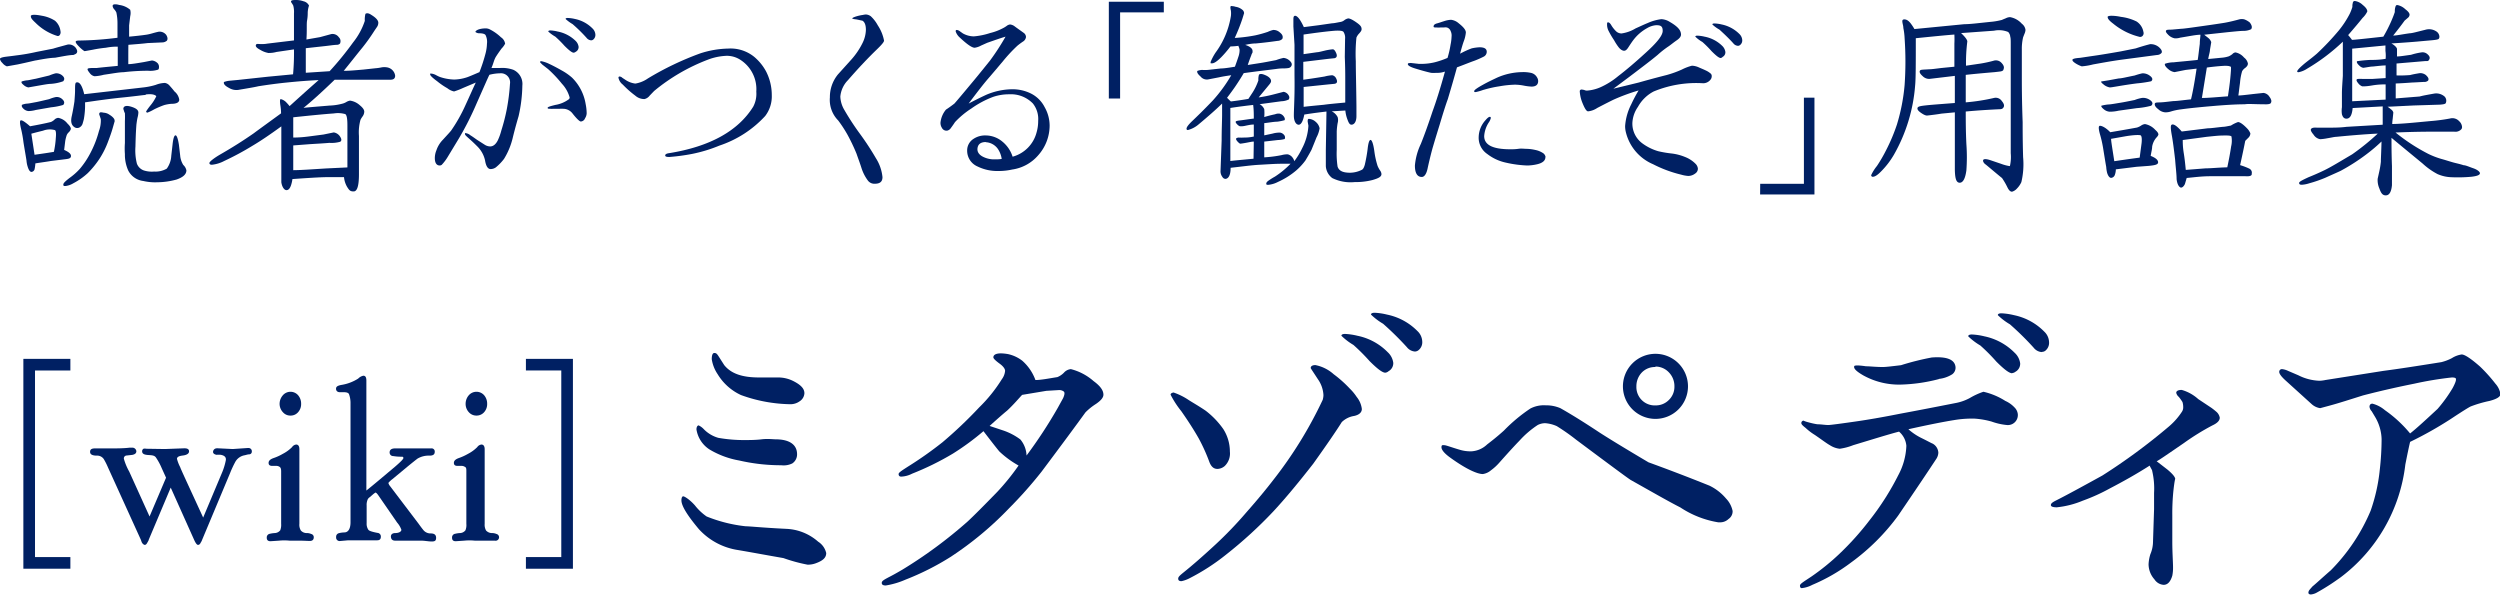
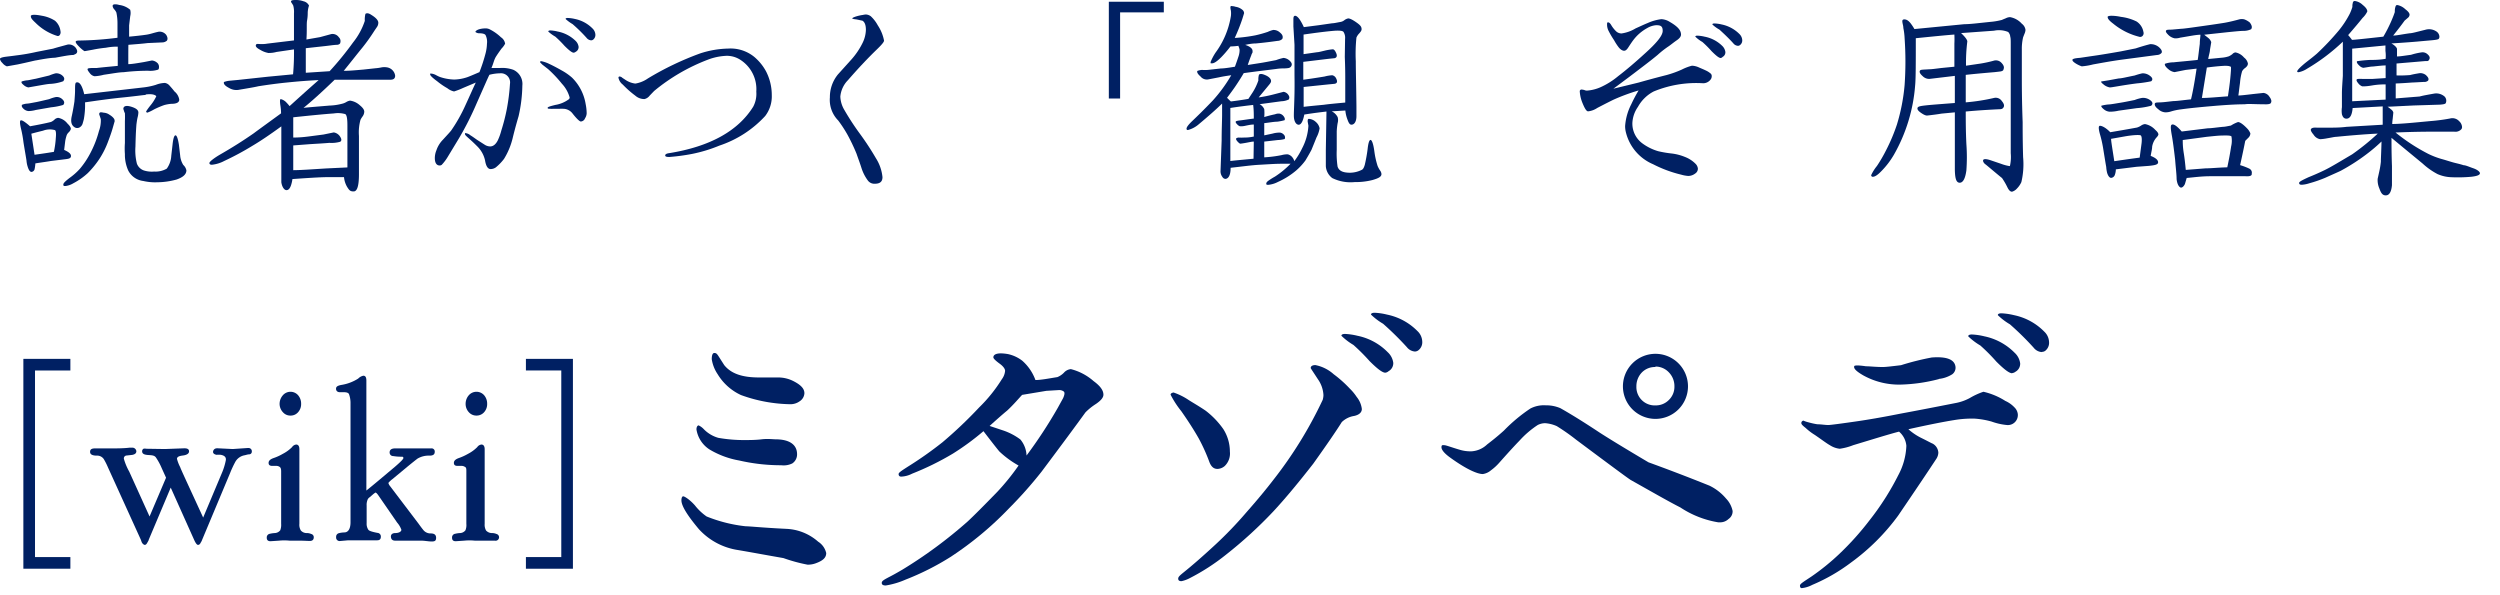
<svg xmlns="http://www.w3.org/2000/svg" viewBox="0 0 272.81 64.89">
  <defs>
    <style>.cls-1{fill:#002063;}</style>
  </defs>
  <g id="レイヤー_2" data-name="レイヤー 2">
    <g id="レイヤー_1-2" data-name="レイヤー 1">
      <path class="cls-1" d="M3.93,6.59c-.09,0-.76.18-2,.44L.75,7.24a1.15,1.15,0,0,1-.49-.37A.91.91,0,0,1,0,6.47.1.1,0,0,1,0,6.4c.05-.09.26-.16.65-.21s.61-.07,1.1-.14A21,21,0,0,0,4,5.66l1.79-.35c.44-.14,1-.28,1.6-.45a.94.94,0,0,1,.89.38c.14.21.18.37.11.51S8.17,5.93,8,6c-.44,0-1.1.14-2,.3C5.51,6.31,4.84,6.42,3.93,6.59ZM6.84,17.41l-1.3.16c-.37.07-.93.14-1.68.26a4,4,0,0,1-.09.65.39.39,0,0,1-.33.28c-.16,0-.3-.19-.41-.54a2.93,2.93,0,0,1-.14-.7c-.05-.35-.17-1-.33-2a12.42,12.42,0,0,0-.28-1.53c-.12-.54-.14-.84,0-.86s.44.16,1,.65c.86-.16,1.6-.3,2.28-.47A1.34,1.34,0,0,0,6,13a.72.72,0,0,1,.35-.14,1.64,1.64,0,0,1,1,.61c.26.25.4.46.38.62a.9.9,0,0,1-.21.33.91.91,0,0,0-.24.33,4.34,4.34,0,0,0-.16.63L7,16.36c.53.23.79.46.74.72S7.38,17.34,6.84,17.41ZM2.37,8.89a2.91,2.91,0,0,1,.54-.12c.18,0,.51-.09,1-.18l1.46-.35A4.85,4.85,0,0,1,6.07,8a1,1,0,0,1,.75.26c.23.21.25.42.07.61a4.88,4.88,0,0,1-1.33.28c-.3,0-.86.11-1.67.25l-.8.14a1.1,1.1,0,0,1-.53-.28C2.37,9.1,2.3,9,2.37,8.89Zm0,2.56a1.89,1.89,0,0,1,.53-.14c.19,0,.51-.07,1-.16.28-.05.77-.17,1.47-.33a3.8,3.8,0,0,1,.72-.23.87.87,0,0,1,.72.25c.23.21.25.42.09.61a6.76,6.76,0,0,1-1.33.26L3.91,12a3.33,3.33,0,0,1-.79.12.87.87,0,0,1-.51-.21C2.4,11.73,2.33,11.57,2.4,11.45Zm1-9.66a.08.08,0,0,1,0-.07c.09-.14.49-.14,1.21,0A3.83,3.83,0,0,1,6,2.26a1.79,1.79,0,0,1,.6,1.14.52.52,0,0,1-.11.46.28.28,0,0,1-.21.07,5.74,5.74,0,0,1-2.4-1.44C3.56,2.19,3.37,2,3.37,1.79ZM6,14.2a2.07,2.07,0,0,0-1.3.06c-.28.07-.7.17-1.28.33l.35,2.3c.46-.07,1.16-.16,2.11-.32a9.77,9.77,0,0,0,.21-1.51C6.14,14.54,6.1,14.26,6,14.2Zm6.52-1-.24.84c-.11.39-.28.86-.46,1.34a9.42,9.42,0,0,1-1,2,9.92,9.92,0,0,1-1.24,1.51A7.4,7.4,0,0,1,8,20a2.16,2.16,0,0,1-.86.3c-.16,0-.23,0-.23-.16s.21-.35.65-.7a6.89,6.89,0,0,0,1.14-1A9.22,9.22,0,0,0,9.8,16.82a11.31,11.31,0,0,0,1-2.53A3.25,3.25,0,0,0,11,13l-.12-.37c-.07-.14-.07-.26,0-.33s.21-.05.45,0a1.17,1.17,0,0,1,.6.21C12.33,12.75,12.52,13,12.5,13.15Zm3.39-2.84c-.21,0-1.14.14-2.74.3-1.17.12-2.47.3-3.89.51A8.7,8.7,0,0,1,9.15,13c-.05.21-.1.37-.12.44a.72.72,0,0,1-.28.42.53.53,0,0,1-.65,0c-.3-.21-.4-.58-.28-1.14.07-.3.18-.84.3-1.63.05-.58.07-1,.07-1.16,0-.58,0-.91.14-.93.35-.1.63.32.86,1.28l4.1-.47,2.44-.28A7.29,7.29,0,0,0,17,9.26a2.94,2.94,0,0,1,1-.21.84.84,0,0,1,.51.3c.19.21.37.42.53.63a1.43,1.43,0,0,1,.52.89c0,.3-.28.46-.86.46a4,4,0,0,0-.79.14,9.43,9.43,0,0,0-1.1.47,4.84,4.84,0,0,1-.72.35.13.13,0,0,1-.14-.14,6.77,6.77,0,0,1,.44-.61,4.66,4.66,0,0,0,.65-1,.1.1,0,0,0,0-.07C16.82,10.29,16.47,10.24,15.89,10.31ZM8.66,5.12c-.26-.26-.4-.44-.4-.56s.19-.14.56-.14a36,36,0,0,0,4-.3c0-.4,0-1,0-1.58a5.64,5.64,0,0,0-.12-1.17A1.36,1.36,0,0,0,12.45,1a.66.66,0,0,1-.16-.35c0-.11.09-.18.25-.18A1.41,1.41,0,0,1,13,.54a2.26,2.26,0,0,1,1.21.53,1.45,1.45,0,0,1,0,.7l-.12,1c0,.74,0,1.16,0,1.23.77-.07,1.37-.14,1.86-.21s.79-.21,1.37-.33a.91.91,0,0,1,.82.35c.16.26.18.47.07.63a.8.8,0,0,1-.54.19L16.1,4.7c-.53.07-1.23.12-2.09.19C14,5.33,14,6,14,7c.34,0,.9-.09,1.72-.23l.86-.17a1,1,0,0,1,.65.33.63.63,0,0,1,.12.32c0,.17,0,.28-.1.35a2.74,2.74,0,0,1-1.09.12,23.4,23.4,0,0,0-2.68.16c-.46,0-1.18.14-2.16.28a4.79,4.79,0,0,1-1,.16.82.82,0,0,1-.52-.34c-.21-.26-.28-.4-.23-.47s.19-.07.44-.09l.54,0c.58-.07,1.35-.14,2.3-.23q0-.87,0-2.1c-.25,0-.67,0-1.3.12a13,13,0,0,0-1.4.21c-.86.16-.91.16-.93.16S8.91,5.38,8.66,5.12ZM20.34,18.59c0,.42-.35.75-1.07,1a8.1,8.1,0,0,1-2.1.3,5.62,5.62,0,0,1-1.53-.14A2.13,2.13,0,0,1,14,18.62a4.19,4.19,0,0,1-.37-1.8,8.14,8.14,0,0,1,0-1.21c0-.53,0-.88,0-1v-1.4a8.53,8.53,0,0,0,0-.86A1.31,1.31,0,0,1,13.5,12a.28.28,0,0,1,0-.28c.11-.19.42-.21.9-.05s.7.35.7.61a2.43,2.43,0,0,1-.09.55c-.07.31-.09.54-.12.73-.07.86-.09,1.67-.11,2.44a5.89,5.89,0,0,0,.16,1.86,1.25,1.25,0,0,0,.79.75,2.86,2.86,0,0,0,1.09.11,2.43,2.43,0,0,0,1.38-.32A2.61,2.61,0,0,0,18.69,17l.14-1.23c.07-.65.18-1,.32-1s.26.33.37,1l.14,1.19A2.33,2.33,0,0,0,20,18,1.1,1.1,0,0,1,20.34,18.59Z" />
      <path class="cls-1" d="M43.12,8.26c0,.33-.21.44-.51.44l-.74,0c-.56,0-.68,0-2.35,0-.68,0-1.66,0-3,0-1.47,1.42-2.61,2.44-3.4,3.07.61-.07,1.56-.14,2.84-.25a6,6,0,0,0,1.33-.19,1.57,1.57,0,0,0,.49-.19,1.18,1.18,0,0,1,.42-.16,2,2,0,0,1,1.07.51c.32.26.48.49.48.7a.93.93,0,0,1-.18.51,2.51,2.51,0,0,0-.23.37,5.18,5.18,0,0,0-.17,1.77c0,1.45,0,2.84,0,4.17s-.21,1.88-.58,1.88-.47-.11-.72-.51a2.6,2.6,0,0,1-.33-1.05c-.39,0-1,0-1.77,0s-2.16.09-3.86.21a3.5,3.5,0,0,1-.16.7c-.12.34-.28.51-.49.51s-.47-.28-.56-.86c0-.1,0-.35,0-1.45,0-1.67,0-2.58,0-4.65-1.21.88-2.28,1.61-3.22,2.16a30.49,30.49,0,0,1-3,1.61,3.7,3.7,0,0,1-1.37.42c-.16,0-.26-.07-.26-.19s.38-.46,1.14-.91c1.38-.79,2.59-1.56,3.68-2.32.63-.47,1.63-1.19,3-2.19,0-.12,0-.4-.07-.84s-.05-.67,0-.7.31.05.56.26a5.18,5.18,0,0,1,.44.49c.77-.7,1.82-1.65,3.17-2.84-1.1.05-2.24.14-3.42.26-.91.09-2,.23-3.14.41-.52.12-1.26.24-2.21.4a1.54,1.54,0,0,1-1-.21c-.44-.23-.63-.44-.56-.65a2.48,2.48,0,0,1,.61-.14l.95-.09,3.24-.35,2.74-.26a26,26,0,0,0,.1-2.72l-1.91.28a3.05,3.05,0,0,1-.89.11,2.57,2.57,0,0,1-.88-.34c-.4-.21-.54-.38-.47-.54s.21-.09.56-.09c.19,0,.42,0,.68-.05l2.91-.35c0-.63,0-1.32,0-2.09,0-.45,0-.72,0-.86A2.62,2.62,0,0,0,32,.61,2,2,0,0,0,31.81.3c-.07-.11-.07-.18,0-.23S32,0,32.35,0a2.37,2.37,0,0,1,.77.14.87.87,0,0,1,.6.47,2.74,2.74,0,0,0-.14.76c0,.19,0,.47-.07.86s0,1.07-.07,2.08l1.49-.26,1.21-.33a.84.84,0,0,1,.84.35.57.57,0,0,1,.16.56c0,.14-.14.23-.32.26-.35,0-.86.09-1.54.16l-1.91.21c0,.63,0,1.53,0,2.68l2.6-.17a33.7,33.7,0,0,0,2.56-3.14,7.54,7.54,0,0,0,1.28-2.35,2.46,2.46,0,0,1,.07-.77c.16-.11.37-.07.65.12.45.28.7.53.75.79a.81.81,0,0,1-.12.49l-.3.44a20.3,20.3,0,0,1-1.35,1.89c-.44.53-1.09,1.37-2,2.49.63,0,1.35-.07,2.16-.14l1.28-.14a5.1,5.1,0,0,0,.7-.1,1.83,1.83,0,0,1,.58,0,1.07,1.07,0,0,1,.72.46A1,1,0,0,1,43.12,8.26ZM32,12.8c0,.86,0,1.58,0,2.21.82,0,1.49-.09,2-.16l1.3-.17,1.12-.23a1,1,0,0,1,.7.47c.16.25.18.44,0,.55a3.42,3.42,0,0,1-1.18.12c-.56.05-1.26.09-2.1.14L32,15.87v2.7c.77,0,2-.09,3.61-.19l2.3-.11,0-4.59c0-.72-.07-1.14-.24-1.23a2.86,2.86,0,0,0-1.25-.07C35.65,12.43,34.16,12.57,32,12.8Z" />
      <path class="cls-1" d="M55.92,15.17A7.79,7.79,0,0,1,55,17.34a5.35,5.35,0,0,1-.9.93,1,1,0,0,1-.56.18c-.3,0-.51-.32-.61-.95A3.08,3.08,0,0,0,52.11,16c-.21-.21-.51-.51-.93-.88s-.44-.42-.44-.52,0-.07.09-.07a1,1,0,0,1,.51.24c.19.11.42.28.72.49l.86.55a1.14,1.14,0,0,0,.56.17c.33,0,.61-.21.84-.66a6.07,6.07,0,0,0,.39-1.09,20.85,20.85,0,0,0,.59-2.3,22.46,22.46,0,0,0,.35-2.77A1,1,0,0,0,54.55,8a5,5,0,0,0-1.14.16c-.12.21-.58,1.28-1.42,3.17a32.62,32.62,0,0,1-1.91,3.77l-1.21,2a5.06,5.06,0,0,1-.67.89.44.44,0,0,1-.21.07c-.35,0-.54-.28-.54-.82a2.24,2.24,0,0,1,.17-.83,3,3,0,0,1,.72-1.17c.53-.58.86-.93.93-1.05a17,17,0,0,0,1.47-2.6c.51-1.1.9-2,1.18-2.58l-1.37.58a8.16,8.16,0,0,1-1,.39,1.74,1.74,0,0,1-.73-.35,7.66,7.66,0,0,1-1.11-.76c-.52-.38-.77-.63-.77-.75s0-.09.14-.09a1.46,1.46,0,0,1,.49.16,3.41,3.41,0,0,0,.44.21,5.26,5.26,0,0,0,1.56.28A4.77,4.77,0,0,0,51,8.42c.3-.11.74-.3,1.32-.55A18,18,0,0,0,53,5.77a4.75,4.75,0,0,0,.14-1A1.66,1.66,0,0,0,53,3.86c-.07-.16-.33-.23-.75-.23a.66.66,0,0,1-.37-.14c0-.09.12-.19.35-.28a2.43,2.43,0,0,1,.7-.11,1,1,0,0,1,.49.09,5.11,5.11,0,0,1,1.25.88,1,1,0,0,1,.45.7,2.34,2.34,0,0,1-.4.54c-.11.16-.3.41-.56.81s-.28.72-.53,1.3c.32,0,.63,0,.93,0A3.61,3.61,0,0,1,56,7.61a1.69,1.69,0,0,1,1,1.74,15.81,15.81,0,0,1-.41,3.33C56.2,14,56,14.85,55.92,15.17Zm7.47-1.91c-.14,0-.44-.28-.9-.86a1.3,1.3,0,0,0-1.05-.53,2.37,2.37,0,0,0-.35,0h-.37l-.33,0a1.79,1.79,0,0,1-.35,0c-.18,0-.28,0-.28-.1s.28-.18.84-.32a3.4,3.4,0,0,0,1.49-.63.26.26,0,0,0,.07-.19,3.57,3.57,0,0,0-.84-1.49,13.47,13.47,0,0,0-1.51-1.6l-.63-.49c-.16-.16-.25-.25-.25-.28s0-.09.16-.09a3.61,3.61,0,0,1,.86.3c.26.12.72.35,1.37.72a6.15,6.15,0,0,1,1.1.77,5.23,5.23,0,0,1,1.49,2.89,5.35,5.35,0,0,1,.11,1,1.09,1.09,0,0,1-.18.55A.53.53,0,0,1,63.39,13.26ZM62.6,5.75c-.18,0-.51-.26-1-.75a12.17,12.17,0,0,0-1-1,4.16,4.16,0,0,1-.77-.56c0-.07.07-.12.23-.12a4,4,0,0,1,.79.12,3.82,3.82,0,0,1,1.94,1,1.11,1.11,0,0,1,.35.67.58.58,0,0,1-.31.54A.44.44,0,0,1,62.6,5.75ZM64.49,4.4A.7.7,0,0,1,64,4.12a16.84,16.84,0,0,0-1.52-1.49,4.11,4.11,0,0,1-.76-.56c0-.07.07-.11.23-.11a4,4,0,0,1,.79.11,3.74,3.74,0,0,1,1.93,1.05,1,1,0,0,1,.3.65.65.65,0,0,1-.25.56A.35.35,0,0,1,64.49,4.4Z" />
      <path class="cls-1" d="M78.5,15.89a15.88,15.88,0,0,1-3,.91,21.77,21.77,0,0,1-2.46.33c-.33,0-.45-.05-.45-.17s.14-.21.45-.25c4.44-.72,7.51-2.42,9.16-5.08A3,3,0,0,0,82.53,10a3.8,3.8,0,0,0-1.66-3.42,2.72,2.72,0,0,0-1.56-.49,6.36,6.36,0,0,0-2.11.44,20.76,20.76,0,0,0-5.82,3.4l-.49.51a1,1,0,0,1-.56.37,1.48,1.48,0,0,1-1-.37,10.58,10.58,0,0,1-1.37-1.21,1.27,1.27,0,0,1-.47-.74.12.12,0,0,1,.14-.14.48.48,0,0,1,.28.14l.35.23a2.46,2.46,0,0,0,1.07.4,3.33,3.33,0,0,0,1.37-.56,32.52,32.52,0,0,1,5.7-2.73,10.49,10.49,0,0,1,3.07-.53,4.09,4.09,0,0,1,2.84.91A5.45,5.45,0,0,1,83.6,7.8a5.64,5.64,0,0,1,.62,2.58,3.52,3.52,0,0,1-.72,2.28A11.89,11.89,0,0,1,78.5,15.89Z" />
      <path class="cls-1" d="M92.53,8.75a2.93,2.93,0,0,0-.83,1.79A3.06,3.06,0,0,0,92.14,12a27.92,27.92,0,0,0,1.72,2.63,29.94,29.94,0,0,1,1.72,2.63,4.69,4.69,0,0,1,.72,2.07c0,.49-.27.72-.83.72a.88.88,0,0,1-.75-.33A4.69,4.69,0,0,1,94,18.31c-.16-.51-.35-1-.53-1.53a20.56,20.56,0,0,0-1-2.1,14,14,0,0,0-1-1.53,3.2,3.2,0,0,1-.91-2.52,3.9,3.9,0,0,1,.88-2.51l1.47-1.63A8,8,0,0,0,94.12,4.7a3.45,3.45,0,0,0,.37-1.44c0-.51-.12-.84-.37-1l-.65-.14C93.16,2.09,93,2.05,93,2s.4-.26,1.16-.37a1.89,1.89,0,0,1,.33-.05,1,1,0,0,1,.53.19,3.84,3.84,0,0,1,.77,1,4.5,4.5,0,0,1,.68,1.66c0,.16-.28.48-.82,1C94.77,6.28,93.72,7.38,92.53,8.75Z" />
-       <path class="cls-1" d="M110.45,18.5a6.64,6.64,0,0,1-1.49.16,4.89,4.89,0,0,1-2.28-.49,1.87,1.87,0,0,1-1.14-1.74,1.49,1.49,0,0,1,.7-1.28,2.28,2.28,0,0,1,1.33-.37,2.86,2.86,0,0,1,1.81.67,3.47,3.47,0,0,1,1.12,1.65,3.71,3.71,0,0,0,2.61-2.63,4.44,4.44,0,0,0,.18-1.28,2.72,2.72,0,0,0-.58-1.9,3.34,3.34,0,0,0-2.58-1,5.39,5.39,0,0,0-1.75.28A10.33,10.33,0,0,0,106,11.84a9.26,9.26,0,0,0-1.79,1.49c-.09.14-.23.35-.44.63a.66.66,0,0,1-.42.3.56.56,0,0,1-.56-.3,1,1,0,0,1-.16-.58,2.62,2.62,0,0,1,.6-1.42c.19-.12.49-.33.91-.65.07-.07.61-.7,1.79-2.12.49-.58,1.19-1.44,2.12-2.6A26.33,26.33,0,0,0,109.73,4c-.49.14-1.14.37-2,.67l-.67.3a2,2,0,0,1-.7.24c-.3,0-.84-.38-1.61-1.1a1.57,1.57,0,0,1-.46-.67c0-.12,0-.17.14-.17a.74.74,0,0,1,.35.17l.3.21a2.5,2.5,0,0,0,1.19.32,7.72,7.72,0,0,0,1.79-.37,5.83,5.83,0,0,0,1.32-.49,3,3,0,0,0,.47-.28.73.73,0,0,1,.37-.16,1,1,0,0,1,.51.21c.21.16.54.39,1,.72a.57.57,0,0,1,.23.44.68.68,0,0,1-.35.51c-.14.1-.35.24-.6.45a17,17,0,0,0-1.54,1.65c-.56.67-1.12,1.33-1.7,2-.42.49-1.11,1.37-2.07,2.65.44-.23,1.07-.56,1.91-.95a7.36,7.36,0,0,1,2.86-.61,4.51,4.51,0,0,1,2,.45,3.38,3.38,0,0,1,1.53,1.51,4.1,4.1,0,0,1,.54,2,4.9,4.9,0,0,1-1.26,3.26A4.6,4.6,0,0,1,110.45,18.5Zm-2.86-3c-.6,0-.91.26-.93.79,0,.35.23.65.7.86a2.67,2.67,0,0,0,1.19.24c.21,0,.53,0,.76-.05a2.61,2.61,0,0,0-.32-.93A1.72,1.72,0,0,0,107.59,15.52Z" />
      <path class="cls-1" d="M127,1.35h-4.77v9.4H121V.19H127Z" />
      <path class="cls-1" d="M143.11,16.36c-.31.58-.54.95-.65,1.14a6.67,6.67,0,0,1-1,1.09,8.32,8.32,0,0,1-2,1.26,2.84,2.84,0,0,1-1.07.32c-.14,0-.21,0-.21-.13s.11-.24.32-.38a7.18,7.18,0,0,1,.63-.39,9.75,9.75,0,0,0,1.7-1.4l-1,0c-.66,0-1.45.06-2.38.11s-1.88.19-3.16.33c0,.77-.21,1.16-.54,1.21-.16,0-.28-.07-.39-.26a1,1,0,0,1-.17-.63l.12-3.28c0-1.25.05-2.19.05-2.81,0-.28,0-.7,0-1.24-.62.61-1.49,1.38-2.63,2.33a2.9,2.9,0,0,1-1.11.56.13.13,0,0,1-.14-.14c0-.19.23-.47.67-.89s1.21-1.16,2.21-2.21a16.15,16.15,0,0,0,2-2.74c-.51.07-.95.14-1.35.23l-1.19.23a.88.88,0,0,1-.81-.32c-.3-.26-.42-.47-.35-.61a1.71,1.71,0,0,1,.51-.11,5,5,0,0,0,.63,0l1.44-.16c.31,0,.8-.07,1.52-.19.11-.3.25-.69.41-1.18a2.12,2.12,0,0,0,.1-.68l-.05-.21a.46.46,0,0,1-.07-.21,8.45,8.45,0,0,1-.88.07c-.37.49-.7.86-1,1.17-.44.44-.77.67-1,.67s-.16,0-.16-.16a6,6,0,0,1,.53-1,9.15,9.15,0,0,0,1.68-4,2.43,2.43,0,0,0,0-.59c-.07-.3-.07-.46,0-.49a.21.21,0,0,1,.14,0,1.28,1.28,0,0,1,.37.07,1.47,1.47,0,0,1,.81.39.52.52,0,0,1,.12.31l-.19.62a20.2,20.2,0,0,1-.83,2.08,16.89,16.89,0,0,0,2.23-.28,13.09,13.09,0,0,0,1.37-.38,3.2,3.2,0,0,1,.59-.21,1,1,0,0,1,.72.26c.3.23.39.47.28.72a.77.77,0,0,1-.52.21c-.62.09-1.39.19-2.35.28-.09,0-.49,0-1.18.16.44.14.72.33.79.56a.74.74,0,0,1,0,.3.77.77,0,0,0-.12.26c-.12.3-.25.65-.39,1.07l1.35-.21c.46-.07,1-.18,1.74-.32a5.55,5.55,0,0,1,.81-.24,1.12,1.12,0,0,1,.7.33c.21.21.26.39.14.58s-.28.21-.67.23c-.21,0-.54,0-1,.07-.77.1-2,.24-3.51.45-.17.3-.47.79-.91,1.44-.19.28-.49.7-.91,1.25.1.1.23.24.42.4.58-.07,1.21-.16,1.91-.28l.46-.7a6,6,0,0,0,.63-1.32,1.66,1.66,0,0,1,.07-.63c.17-.12.4-.07.75.09s.53.37.56.56-.1.33-.35.63l-1,1.21a14.89,14.89,0,0,0,1.72-.35l1-.26a.78.78,0,0,1,.56.4.4.4,0,0,1,0,.44,2.05,2.05,0,0,1-.81.19l-2.37.32a1.13,1.13,0,0,1,.51.54,4.81,4.81,0,0,1,0,.86c.25-.07.65-.19,1.18-.3a1,1,0,0,1,.49-.07.75.75,0,0,1,.47.32c.11.16.14.3.07.4a6,6,0,0,1-.79.16c-.35,0-.82.09-1.42.16v1.33l.9-.19a2.86,2.86,0,0,1,.82-.11.69.69,0,0,1,.44.25.41.41,0,0,1,.07.45,3,3,0,0,1-.74.11l-1.49.17v1.72a13.43,13.43,0,0,0,1.88-.24,2.49,2.49,0,0,1,.68-.09.93.93,0,0,1,.56.4,1,1,0,0,1,.16.35,8.21,8.21,0,0,0,.86-1.42,6,6,0,0,0,.68-2.45l-.08-.44c0-.16,0-.26.08-.3a.18.18,0,0,1,.13,0,1.21,1.21,0,0,1,.68.33A1.21,1.21,0,0,1,144,14a3.08,3.08,0,0,1-.34,1C143.53,15.33,143.34,15.8,143.11,16.36Zm-6.29-.91c-.21,0-.49.07-.88.14s-.58.09-.61.09-.18-.11-.3-.25-.16-.23-.14-.3.12-.1.28-.12a4.4,4.4,0,0,0,.58,0c.21,0,.56,0,1.07-.11,0-.35,0-.77,0-1.31-.32,0-.6.07-.86.12a2.15,2.15,0,0,1-.65.07.72.72,0,0,1-.32-.23c-.12-.12-.17-.21-.14-.28s.21-.1.55-.14.82-.12,1.42-.19c0-.44,0-1-.07-1.49-.6.07-1.44.17-2.49.33,0,.77,0,2.7,0,5.79.56-.07,1.39-.14,2.53-.25Zm11,4.42a4.51,4.51,0,0,1-2.44-.44,1.76,1.76,0,0,1-.7-1.3c0-.12,0-.7,0-1.75l.07-4.21c-.58.07-1.37.16-2.42.33-.14.74-.35,1.11-.61,1.11s-.53-.32-.53-1c0-.51.05-1.32.07-2.44s0-1.72,0-2.23,0-1.59,0-3.05l-.12-2c0-.23,0-.46,0-.7s0-.41.14-.46.39.12.65.56a6.23,6.23,0,0,1,.35.67l1.63-.21,1.46-.21c.21,0,.49-.07.88-.14a.94.94,0,0,0,.47-.21,1,1,0,0,1,.4-.18c.18,0,.48.14.93.46s.51.47.53.66-.07.3-.25.51a1.48,1.48,0,0,0-.31.46,17.05,17.05,0,0,0-.07,2.59c0,1.14.05,2.76.07,4.93,0,.28,0,.7,0,1.05,0,.58-.21.88-.47.93s-.37-.17-.53-.61a3.69,3.69,0,0,1-.21-.93l-1.49.09a1.4,1.4,0,0,1,.65.63,1.2,1.2,0,0,1,0,.65,7,7,0,0,0-.1.91c0,.16,0,.49,0,1v1a9.74,9.74,0,0,0,.09,1.83c.12.4.46.61,1,.66a2.9,2.9,0,0,0,1.67-.31c.12-.07.21-.23.3-.53a16.85,16.85,0,0,0,.31-1.72c.07-.66.18-1,.32-1s.31.42.42,1.28a9,9,0,0,0,.35,1.56,2.87,2.87,0,0,0,.28.51.71.71,0,0,1,.14.37c0,.28-.26.45-1,.66A7.48,7.48,0,0,1,147.85,19.87ZM146.78,4.24a1.17,1.17,0,0,0-.18-.77c-.12-.12-.42-.14-.89-.12-.9.07-2,.21-3.46.42V5.91l1.46-.21c.17,0,.49-.09,1-.21a6.67,6.67,0,0,1,.72-.11c.16,0,.28.18.39.44s.07.46-.18.53l-.68.07-2.74.33V8.7c.53-.07,1.3-.18,2.32-.35a4.42,4.42,0,0,1,.84-.14.62.62,0,0,1,.44.38c.17.35.07.53-.23.56l-.63.06-2.7.28c0,.45,0,1.17,0,2.17.35-.05,1.09-.12,2.23-.23.47-.07,1.24-.14,2.31-.24,0-.83,0-1.6,0-2.32s0-1.47-.05-2.66Z" />
-       <path class="cls-1" d="M161.89,6.19a9.93,9.93,0,0,1-1,.44c-.46.16-1.09.42-1.9.72-.21.77-.54,1.94-1,3.47-.19.51-.49,1.44-.89,2.79-.16.51-.42,1.35-.77,2.54-.11.39-.3,1.12-.53,2.16-.12.63-.35,1-.65,1-.49,0-.75-.42-.75-1.24a6.83,6.83,0,0,1,.65-2.37c.42-1.05.84-2.23,1.28-3.56.35-.95.82-2.4,1.35-4.33a2.53,2.53,0,0,1-.93.14,4.8,4.8,0,0,1-.58,0c-.63-.14-1.19-.31-1.72-.47s-.82-.33-.82-.47.1-.11.31-.14l.9.1.38,0a6.37,6.37,0,0,0,1.37-.18,9.75,9.75,0,0,0,1.37-.47,10.27,10.27,0,0,0,.33-1.44A5.1,5.1,0,0,0,158.4,4a1.12,1.12,0,0,0-.1-.61.61.61,0,0,0-.41-.39.91.91,0,0,0-.33,0,3,3,0,0,0-.39,0,2.11,2.11,0,0,1-.38,0c-.25,0-.37,0-.35-.14s.12-.24.38-.31.44-.14.79-.25a2.69,2.69,0,0,1,.74-.14,1.55,1.55,0,0,1,.84.39c.51.4.77.72.77,1a3.64,3.64,0,0,1-.21.91c-.1.26-.24.72-.42,1.4a9.87,9.87,0,0,1,1.26-.58,4.83,4.83,0,0,1,.86-.12c.53,0,.79.16.79.49A.6.6,0,0,1,161.89,6.19Zm0,3.61a6,6,0,0,1-.86.25c-.12,0-.16,0-.16-.11s.3-.33.93-.68,1.09-.56,1.53-.77a7,7,0,0,1,2.77-.62,3.89,3.89,0,0,1,1,.09,1,1,0,0,1,.63.49.75.75,0,0,1,.12.39c0,.4-.24.61-.73.61a6.05,6.05,0,0,1-.9-.12,5.34,5.34,0,0,0-.91-.09,11.46,11.46,0,0,0-1.7.18A12.44,12.44,0,0,0,161.91,9.8Zm6.75,7.35c0,.37-.3.63-.88.77a5.1,5.1,0,0,1-1.1.14,12.43,12.43,0,0,1-2.32-.31,5.07,5.07,0,0,1-2.05-.95,2.14,2.14,0,0,1-.93-1.86,2.82,2.82,0,0,1,.74-1.82c.21-.25.37-.37.47-.37s.11.05.11.14a1.37,1.37,0,0,1-.23.49,3.12,3.12,0,0,0-.49,1.47c0,1,1,1.44,2.86,1.44.19,0,.54,0,.87-.05s.65,0,.83,0a4.64,4.64,0,0,1,1,.12,2.38,2.38,0,0,1,.82.32A.64.64,0,0,1,168.66,17.15Z" />
      <path class="cls-1" d="M185.77,9.08a12.14,12.14,0,0,0-5.31.9,4.14,4.14,0,0,0-1.72,1.68,3.34,3.34,0,0,0-.61,1.79,2.68,2.68,0,0,0,1.14,2.23,5.47,5.47,0,0,0,1.68.82,11.86,11.86,0,0,0,1.47.25,5.53,5.53,0,0,1,1.46.38,3.26,3.26,0,0,1,1.14.74.85.85,0,0,1,.26.54.63.63,0,0,1-.3.53,1.24,1.24,0,0,1-.75.26,3.61,3.61,0,0,1-.77-.14,13.58,13.58,0,0,1-3.07-1.14,5.1,5.1,0,0,1-2.95-3.42,2.76,2.76,0,0,1-.1-.75A6.12,6.12,0,0,1,178,11.4a16.16,16.16,0,0,1,.81-1.53,21.25,21.25,0,0,0-2.72,1c-.21.1-.81.4-1.79.91a2.19,2.19,0,0,1-1,.37c-.19,0-.39-.35-.65-1a3.91,3.91,0,0,1-.26-1.17.19.19,0,0,1,.21-.21,2.11,2.11,0,0,1,.28.05.75.75,0,0,0,.28.07,4.5,4.5,0,0,0,1.49-.37,8.26,8.26,0,0,0,1.93-1.21c.89-.68,1.84-1.49,2.86-2.42,1.33-1.19,2-2,2-2.52s-.23-.62-.7-.62a2.24,2.24,0,0,0-1,.32,4.77,4.77,0,0,0-1.54,1.35c-.07.09-.25.35-.51.75-.16.25-.3.37-.46.37s-.4-.12-.61-.4a5.9,5.9,0,0,1-.49-.76,9.24,9.24,0,0,1-.63-1.08,1.5,1.5,0,0,1-.13-.62c0-.17,0-.24.11-.24s.23.1.35.31a3.22,3.22,0,0,0,.51.65.86.86,0,0,0,.61.25,4.07,4.07,0,0,0,1.53-.55c.47-.21.91-.42,1.33-.59a5.2,5.2,0,0,1,1.49-.42,1.91,1.91,0,0,1,.93.31c.67.39,1.05.74,1.16,1.09a.92.92,0,0,1,.05.28c0,.21-.16.42-.47.63s-.67.51-.88.65a10.16,10.16,0,0,0-1.19.93c-.39.33-1.09.88-2.11,1.65-.54.42-1.45,1.1-2.73,2.05l2.75-.67c.67-.19,1.67-.47,3.05-.82a11.32,11.32,0,0,0,1.67-.6,5.47,5.47,0,0,1,1.1-.42,2,2,0,0,1,.81.21c.16.07.44.18.79.35a2.15,2.15,0,0,1,.47.32.37.37,0,0,1,.09.28.57.57,0,0,1-.14.37A1,1,0,0,1,185.77,9.08Zm2-2.75c-.19,0-.51-.26-1-.75a11.52,11.52,0,0,0-1-1A3.7,3.7,0,0,1,185,4c0-.07.07-.11.23-.11A4,4,0,0,1,186,4a3.74,3.74,0,0,1,1.93,1,1.14,1.14,0,0,1,.35.67.57.57,0,0,1-.3.54A.35.35,0,0,1,187.77,6.33ZM189.65,5a.7.7,0,0,1-.51-.28c-.35-.39-.84-.88-1.51-1.49a3.74,3.74,0,0,1-.77-.56c0-.07.07-.11.23-.11a3.88,3.88,0,0,1,.79.11,3.82,3.82,0,0,1,1.94,1.05,1,1,0,0,1,.3.65.63.63,0,0,1-.26.56A.35.35,0,0,1,189.65,5Z" />
-       <path class="cls-1" d="M192.08,20.06h4.77v-9.4H198V21.22h-5.93Z" />
      <path class="cls-1" d="M220.77,4.07a5.48,5.48,0,0,0-.14,1.28V8.19c0,1,0,2.75.09,5.14,0,.82,0,2.08.05,3.82a8.47,8.47,0,0,1-.19,2.72,2.36,2.36,0,0,1-.48.7,1.12,1.12,0,0,1-.54.35c-.19,0-.35-.16-.51-.49a7.47,7.47,0,0,0-.58-1c-.35-.28-.79-.65-1.35-1.12-.17-.14-.33-.28-.49-.4s-.28-.34-.21-.46.35-.12.84.05l1.09.37a4.76,4.76,0,0,0,.91.25.11.11,0,0,0,.07,0,4.47,4.47,0,0,0,.09-1.4V13.54c0-1.18,0-2.95,0-5.33V4.89c0-.44,0-.75-.05-.86a.85.85,0,0,0-.23-.54,2.64,2.64,0,0,0-1.54-.14L214,3.61c.47.44.7.77.68.93a18.41,18.41,0,0,0-.14,2.63l1.63-.24a13.68,13.68,0,0,0,1.37-.3.82.82,0,0,1,.88.24q.36.38.21.69c0,.14-.16.21-.35.24l-.6.07c-1.51.13-2.58.23-3.17.3,0,1,0,2,0,3a21.48,21.48,0,0,0,3.12-.49.8.8,0,0,1,.82.35c.25.3.3.53.16.72s-.28.16-.65.18c-1,.05-2.17.12-3.45.24,0,.9,0,2.09.07,3.56a19.77,19.77,0,0,1,0,2.86c-.12.91-.38,1.37-.75,1.35s-.49-.49-.51-1.42c0-1.35,0-2.28,0-2.82,0-.76,0-1.9,0-3.44l-1.47.14c-.39.07-.93.14-1.56.21-.16,0-.37-.09-.67-.3s-.42-.38-.37-.54.34-.21,1-.28,1.67-.14,3.07-.25V8.28l-2.77.33a1,1,0,0,1-.74-.3c-.26-.23-.38-.42-.31-.58s.38-.12,1-.17c.31,0,.77-.07,1.35-.14l1.42-.14c0-.58,0-1.42,0-2.51a10.19,10.19,0,0,0,0-1c-.93.07-2.33.21-4.21.4,0,2.67,0,4.4-.07,5.12a18.05,18.05,0,0,1-2.31,7.58,9,9,0,0,1-1.46,1.89c-.35.35-.63.53-.84.53a.17.17,0,0,1-.19-.18,4.82,4.82,0,0,1,.63-1,16,16,0,0,0,1-1.72A19.52,19.52,0,0,0,207,13.59a20.9,20.9,0,0,0,.84-4.33,36.68,36.68,0,0,0,0-5.07,7.27,7.27,0,0,0-.14-1.14c0-.21-.07-.4-.1-.61s0-.28.14-.32a.16.16,0,0,1,.1,0c.21,0,.44.14.69.47a5.84,5.84,0,0,1,.38.58l5.44-.53c.68,0,1.7-.14,3.12-.28a7.34,7.34,0,0,0,1-.19c.09-.05.16-.07.42-.18a1.05,1.05,0,0,1,.46-.12,2.24,2.24,0,0,1,1.28.72,1,1,0,0,1,.4.67,1.21,1.21,0,0,1-.12.45Z" />
      <path class="cls-1" d="M231.46,6.52c-1.15.16-2.15.35-3.05.51a7.11,7.11,0,0,1-1.24.21,3,3,0,0,1-.6-.28c-.28-.17-.42-.3-.42-.42s.28-.19.84-.23l1.28-.19c.67-.09,1.72-.26,3.14-.51l1.65-.33c.42-.14.93-.3,1.56-.46a1.38,1.38,0,0,1,1.09.44c.19.21.24.37.17.51a.66.66,0,0,1-.49.23Zm4.07,8.19a.91.91,0,0,1-.21.3,2,2,0,0,0-.47,1c0,.26-.09.58-.16,1,.53.21.81.44.81.7s-.35.32-1,.39l-1.35.1-2.26.28a1.84,1.84,0,0,1-.12.63.47.47,0,0,1-.39.3c-.17,0-.33-.19-.44-.54a3.44,3.44,0,0,1-.1-.65c-.07-.37-.18-1.07-.35-2.12a13,13,0,0,0-.35-1.51c-.14-.53-.16-.84,0-.86s.6.14,1.14.7c.7-.12,1.67-.28,2.91-.51a1.7,1.7,0,0,0,.49-.24.92.92,0,0,1,.39-.14,2,2,0,0,1,1.12.63C235.41,14.36,235.55,14.54,235.53,14.71Zm-6.24-5.82.77-.12,1.14-.21c.32,0,.91-.16,1.74-.32a7.77,7.77,0,0,1,.84-.24,1.29,1.29,0,0,1,.84.28c.28.21.33.42.12.59a13,13,0,0,1-1.56.23c-.7.09-1.35.19-2,.3s-.84.14-.95.14a1.47,1.47,0,0,1-.59-.25C229.38,9.08,229.27,9,229.29,8.89Zm0,2.65a5,5,0,0,1,.77-.14c.21,0,.61-.07,1.14-.16.35-.05.93-.16,1.75-.33a3.89,3.89,0,0,1,.83-.23,1.33,1.33,0,0,1,.87.26c.28.21.3.42.09.6a8.45,8.45,0,0,1-1.56.26l-2,.28a4.21,4.21,0,0,1-.95.11,1.09,1.09,0,0,1-.61-.23C229.38,11.77,229.27,11.63,229.31,11.54ZM230,1.88a.07.07,0,0,1,0-.06c.05-.07.21-.1.44-.1a5.3,5.3,0,0,1,1,.12,5.29,5.29,0,0,1,1.72.51,1.71,1.71,0,0,1,.74,1.14.43.43,0,0,1-.14.47.41.41,0,0,1-.25.07,7.23,7.23,0,0,1-2.91-1.45C230.2,2.28,230,2.05,230,1.88Zm3.7,13.73c.05-.48,0-.76-.09-.83s-.7-.07-1.66.09l-1.58.28c0,.26.14,1.07.35,2.44.63-.09,1.56-.23,2.77-.39ZM247.86,11a.44.44,0,0,1-.07.26c-.07.09-.3.14-.72.12-1,0-1.75-.07-2.1,0-.93,0-2.09.07-3.49.19s-2.51.23-3.53.37a6.41,6.41,0,0,0-1,.21,2,2,0,0,1-.65.11,1.23,1.23,0,0,1-.79-.35c-.28-.21-.4-.41-.37-.58s.25-.14.65-.16.74-.07,1.37-.14c.37,0,1-.09,1.93-.19.17-.67.38-1.79.61-3.35l-1.19.14-1.21.24a1.26,1.26,0,0,1-.63-.28c-.35-.28-.48-.49-.42-.63a2.94,2.94,0,0,1,.94-.16c.65-.07,1.53-.14,2.63-.26.07-.37.13-1,.23-1.75,0-.44.07-.76.07-1-.47,0-1.21.16-2.21.32a1.65,1.65,0,0,1-.61.07,1.35,1.35,0,0,1-.63-.32c-.25-.24-.37-.4-.3-.52s.26-.09.65-.11l1-.09c.23,0,1.09-.12,2.56-.33,1-.14,1.79-.26,2.21-.33.6-.11,1.14-.25,1.58-.37a1.18,1.18,0,0,1,.53,0,2,2,0,0,1,.61.35c.23.31.28.54.14.73a1.89,1.89,0,0,1-.82.18c-.37,0-1,.07-1.72.14l-2.58.28.47.37a1,1,0,0,1,.3.44s-.05.33-.14.84c0,.23-.12.56-.19,1l1.45-.14a3.22,3.22,0,0,0,.81-.16,2.09,2.09,0,0,0,.37-.23.52.52,0,0,1,.35-.19,1.64,1.64,0,0,1,.93.56,1.08,1.08,0,0,1,.42.65c0,.16-.07.3-.28.47a1.17,1.17,0,0,0-.35.37,6,6,0,0,0-.23,1.26c-.12.88-.16,1.35-.19,1.39.31,0,.86-.07,1.63-.16l1.12-.12a.89.89,0,0,1,.67.45A.92.92,0,0,1,247.86,11Zm-2.14,8c0,.19-.26.26-.68.23l-1,0c-1.24,0-2.17,0-2.82,0-1,0-1.81.12-2.6.19l-.19.65c-.09.21-.26.4-.42.4s-.42-.26-.49-.93c0-.49-.09-1.19-.16-2.1-.14-1.23-.26-2.09-.35-2.6-.14-.75-.16-1.14-.05-1.21a.17.17,0,0,1,.12-.05c.23,0,.56.26,1,.77l2.84-.35c.39,0,.93-.09,1.65-.16.21,0,.51-.07.88-.14a3.64,3.64,0,0,1,.77-.38c.21,0,.56.24,1,.7a1.57,1.57,0,0,1,.35.54.69.69,0,0,1-.21.46l-.35.35c-.12.61-.3,1.49-.56,2.65a6.84,6.84,0,0,1,1,.38C245.65,18.5,245.77,18.71,245.72,18.94Zm-2.23-4.12c-.07-.09-.4-.11-1-.09-.39,0-1,.07-1.69.14l-2.61.35c0,.28,0,.77.12,1.49.07.44.14,1,.21,1.77l2.18-.17c.61,0,1.4-.09,2.35-.11.19-.89.33-1.66.42-2.28A2.62,2.62,0,0,0,243.49,14.82Zm-.07-7.58c-.12-.12-.45-.14-1-.1s-1.26.12-1.6.17l-.54,3.32c.68,0,1.61-.09,2.84-.18.09-.61.19-1.26.26-2S243.49,7.28,243.42,7.24Z" />
      <path class="cls-1" d="M270.62,18.9c0,.2-.32.32-.95.39a16.17,16.17,0,0,1-2.14.05A4.09,4.09,0,0,1,266,19a7.56,7.56,0,0,1-1.63-1.15c-.75-.62-1.89-1.55-3.4-2.81,0,.72,0,1.74.05,3.09,0,1.14,0,1.82,0,2.08-.07.74-.3,1.11-.67,1.11s-.52-.25-.7-.74a2.33,2.33,0,0,1-.19-1.07l.19-.86a8.88,8.88,0,0,0,.16-1c0-.44.05-1.18.07-2.21a17.67,17.67,0,0,1-1.65,1.4,21.77,21.77,0,0,1-2.75,1.77c-.16.09-.74.34-1.74.79A13.79,13.79,0,0,1,252,20a3.15,3.15,0,0,1-.79.16c-.16,0-.28,0-.32-.16s.3-.32,1-.65c.47-.19,1.07-.44,1.79-.79s1.66-.93,3-1.72a25.79,25.79,0,0,0,2.79-2.26c-1.09.05-2.58.16-4.51.35-.21,0-.56.09-1,.16a5.57,5.57,0,0,1-.77.1,1.06,1.06,0,0,1-.72-.49c-.28-.33-.37-.54-.26-.65s.28-.14.61-.12c.53,0,1,0,1.32,0,.58,0,1.21,0,1.93-.09l3.94-.23c0-.21,0-.52,0-1s0-.63,0-1l-3.28.18c-.07.77-.28,1.16-.68,1.16-.23,0-.39-.13-.49-.48a2.65,2.65,0,0,1,0-.77c0-.35,0-.86,0-1.51,0-.49.05-1.12.1-1.91,0-.44,0-1.12,0-2.05,0-.77,0-1.33,0-1.68a21.27,21.27,0,0,1-3.89,2.94,2.61,2.61,0,0,1-.93.39c-.07,0-.16,0-.16-.09s.16-.3.62-.7.87-.67,1.52-1.23a28,28,0,0,0,2.42-2.56,10.33,10.33,0,0,0,1.16-1.77,4.82,4.82,0,0,0,.3-.77c0-.14,0-.28.05-.44a.21.21,0,0,1,.23-.21,1.54,1.54,0,0,1,.84.42c.35.28.51.51.51.72a2.37,2.37,0,0,1-.51.7c-.35.44-.88,1.07-1.58,1.88a6,6,0,0,1,.42.52c.21,0,1.35-.12,3.42-.35a15.5,15.5,0,0,0,.86-1.68c.11-.26.25-.58.39-1,0-.16,0-.32.05-.51s.09-.26.23-.26a1.73,1.73,0,0,1,.86.45c.33.25.49.46.47.63a.46.46,0,0,1-.19.32l-.35.3c-.25.35-.67.91-1.25,1.63.39,0,1-.14,1.81-.25.26,0,.84-.17,1.7-.38a1.43,1.43,0,0,1,1.19.17.73.73,0,0,1,.35.6.44.44,0,0,1-.07.21c-.05.07-.28.12-.72.16l-1.12.1c-.72.07-1.84.16-3.33.25.42.24.61.49.61.61v.81c.35,0,.86-.09,1.53-.18a7.2,7.2,0,0,1,1.12-.26.79.79,0,0,1,.67.19c.24.21.31.39.19.6s-.21.14-.51.16l-.93.08-2.12.18c0,.63,0,1.07,0,1.3A12.51,12.51,0,0,0,263,8.19c.26-.07.63-.14,1.07-.21a1,1,0,0,1,.65.21c.28.26.35.44.24.61a.61.61,0,0,1-.47.14L263.36,9c-.21,0-.84.07-1.93.11v1.63l2.61-.21c.44-.12,1-.21,1.6-.32a1.38,1.38,0,0,1,1,.23.64.64,0,0,1,.25.81c-.05.1-.25.14-.63.17l-2.88.09-2.84.14a2.63,2.63,0,0,1,.37.28.59.59,0,0,1,.26.35l-.07.69a4.58,4.58,0,0,0-.05.56c.91,0,2.3-.14,4.19-.32a19.35,19.35,0,0,0,2.12-.28,1,1,0,0,1,1,.3.94.94,0,0,1,.31.65.67.67,0,0,1-.05.19.87.87,0,0,1-.79.3c-.49,0-1.33,0-2.49,0-.44,0-1.75,0-3.93.09A20.62,20.62,0,0,0,265,16.8a9,9,0,0,0,1.4.54c.41.11.83.25,1.25.37s.7.16,1.19.32c.23,0,.58.17,1.05.33S270.62,18.76,270.62,18.9ZM260.31,5.56c0-.11,0-.32,0-.6l-3.63.35v5.74l3.65-.18V9.21c-.3,0-.81,0-1.51.12s-1,.09-1.05.09a1,1,0,0,1-.42-.32c-.16-.19-.23-.33-.18-.42s.23-.07.63-.07c.23,0,.6,0,1.14,0l1.39-.09V7.14c-.28,0-.74.05-1.39.12-.28,0-.63.09-1.05.14a.79.79,0,0,1-.42-.23c-.23-.21-.33-.38-.26-.49a13.67,13.67,0,0,1,1.42-.14c.4,0,1,0,1.7-.12A3.91,3.91,0,0,0,260.31,5.56Z" />
      <path class="cls-1" d="M7.68,62.06H2.55V39.16H7.68v1.27H3.82V60.79H7.68Z" />
      <path class="cls-1" d="M18.12,52.13l-.48-1.06A6.54,6.54,0,0,0,17,49.9c-.18-.22-.43-.22-.86-.25s-.63-.15-.63-.4a.31.31,0,0,1,.15-.28.5.5,0,0,1,.28,0H16L18,49l2.12-.08c.33,0,.51.1.51.33s-.21.4-.69.46-.6.17-.63.35a4.19,4.19,0,0,0,.36.93c0,.08.86,1.92,2.5,5.49l2.1-5a6.85,6.85,0,0,0,.37-1.24c.06-.33-.12-.53-.55-.61a3.17,3.17,0,0,0-.46,0c-.27-.05-.4-.18-.38-.35s.16-.36.43-.36h.1L25.4,49,27,48.89h.1a.35.35,0,0,1,.38.38.29.29,0,0,1-.28.31c-.17,0-.35.07-.5.1a1.45,1.45,0,0,0-1,.68,11.3,11.3,0,0,0-.59,1.26L22.06,58.9a1.17,1.17,0,0,1-.15.3c-.08.18-.18.26-.3.26s-.26-.18-.43-.56l-2.55-5.69-2.4,5.69c0,.07-.08.18-.16.33s-.17.23-.27.23-.28-.13-.36-.36l-.07-.2L11.78,51a7.48,7.48,0,0,0-.46-.91.86.86,0,0,0-.75-.37c-.49,0-.74-.13-.74-.41s.18-.38.56-.38l1,0c.48,0,.84,0,1.06,0s1.09,0,1.7-.08h.33a.44.44,0,0,1,.4.38c0,.23-.15.35-.45.41l-.64.07a.31.31,0,0,0-.27.36,6.29,6.29,0,0,0,.58,1.39l2.22,4.9Z" />
      <path class="cls-1" d="M32.7,59l-1.09,0a5.87,5.87,0,0,0-1.18,0l-.91.06c-.28,0-.41-.13-.41-.38a.4.4,0,0,1,.33-.43,3,3,0,0,1,.53-.08.8.8,0,0,0,.61-.3,1.65,1.65,0,0,0,.1-.71V51.44c0-.27-.05-.43-.18-.5a.59.59,0,0,0-.35-.1h-.43c-.28,0-.41-.1-.41-.33s.18-.4.56-.53a5.46,5.46,0,0,0,1-.46,4,4,0,0,0,1-.73.63.63,0,0,1,.45-.28c.23,0,.35.18.35.51v8.14a1.19,1.19,0,0,0,.16.73.84.84,0,0,0,.65.28,1.15,1.15,0,0,1,.48.1.36.36,0,0,1,.28.35c0,.28-.15.41-.43.41S33.18,59,32.7,59Zm-1-13.65a1.06,1.06,0,0,1-.83-.37,1.34,1.34,0,0,1-.36-.91,1.43,1.43,0,0,1,.36-.94,1.1,1.1,0,0,1,1.66,0,1.4,1.4,0,0,1,.33.94,1.31,1.31,0,0,1-.33.91A1.06,1.06,0,0,1,31.74,45.35Z" />
      <path class="cls-1" d="M46,59l-1,0-1,0-.86,0c-.3,0-.45-.13-.48-.4s.15-.43.48-.43.66-.13.66-.36a2.41,2.41,0,0,0-.46-.78l-2.07-3c-.12-.17-.23-.28-.3-.28a2.45,2.45,0,0,0-.36.28l-.27.23a.63.63,0,0,0-.21.23,1.46,1.46,0,0,0-.12.68v1.92a1.17,1.17,0,0,0,.18.71c.07.12.37.23,1,.35a.39.39,0,0,1,.37.41c0,.27-.12.4-.4.4s-.61,0-.93,0-.74,0-1,0-.65,0-1.23,0l-.91.08a.38.38,0,0,1-.41-.43.4.4,0,0,1,.31-.43,2.62,2.62,0,0,1,.58-.08c.43,0,.68-.4.68-1.11v-13A2.79,2.79,0,0,0,38.08,43c-.07-.13-.25-.2-.53-.2H37.1c-.28,0-.43-.15-.43-.38s.17-.33.55-.41a4.8,4.8,0,0,0,1.87-.7,1.08,1.08,0,0,1,.56-.31c.23,0,.33.18.33.53v12c.73-.58,1.77-1.46,3.16-2.63.58-.5.88-.81.88-.91a.14.14,0,0,0-.1-.15c-.23,0-.56,0-1-.07-.27,0-.43-.21-.4-.46s.23-.38.61-.38l1.44,0,.63,0,.86,0c.43,0,.78,0,1,0a.34.34,0,0,1,.38.38c0,.28-.18.41-.56.41a2.4,2.4,0,0,0-1.31.32c-.15.11-.53.41-1.14.91l-1.59,1.32a2.56,2.56,0,0,0-.46.43,1,1,0,0,0,.21.38l3.08,4.06c.33.46.53.71.58.76a1,1,0,0,0,.76.31c.38,0,.58.15.58.48s-.15.4-.48.4S46.32,59,46,59Z" />
      <path class="cls-1" d="M52.92,59l-1.09,0a6,6,0,0,0-1.19,0l-.91.06c-.28,0-.4-.13-.4-.38a.4.4,0,0,1,.33-.43,2.8,2.8,0,0,1,.53-.08.78.78,0,0,0,.6-.3,1.51,1.51,0,0,0,.1-.71V51.44c0-.27,0-.43-.17-.5a.62.62,0,0,0-.36-.1h-.43c-.27,0-.4-.1-.4-.33s.18-.4.55-.53a5.87,5.87,0,0,0,1-.46,4,4,0,0,0,1-.73.63.63,0,0,1,.46-.28c.22,0,.35.18.35.51v8.14a1.28,1.28,0,0,0,.15.73.87.87,0,0,0,.66.28,1.21,1.21,0,0,1,.48.1.37.37,0,0,1,.28.35A.38.38,0,0,1,54,59C53.75,59,53.4,59,52.92,59ZM52,45.35a1.09,1.09,0,0,1-.84-.37,1.33,1.33,0,0,1-.35-.91,1.42,1.42,0,0,1,.35-.94,1.11,1.11,0,0,1,1.67,0,1.4,1.4,0,0,1,.33.94,1.31,1.31,0,0,1-.33.91A1.09,1.09,0,0,1,52,45.35Z" />
      <path class="cls-1" d="M62.52,62.06H57.39V60.79h3.86V40.43H57.39V39.16h5.13Z" />
      <path class="cls-1" d="M88.13,61.62a17.83,17.83,0,0,1-2.64-.72c-1.63-.28-3.27-.59-4.91-.87a7.25,7.25,0,0,1-4.31-2.28C75,56.24,74.36,55.2,74.36,54.6c0-.28.08-.44.2-.44s.68.32,1.28,1a5.81,5.81,0,0,0,1.27,1.2,15.89,15.89,0,0,0,4.27,1.07c.44,0,1.92.16,4.43.28a5.6,5.6,0,0,1,3.47,1.4,2,2,0,0,1,.88,1.24c0,.51-.36.83-1.12,1.11A2.49,2.49,0,0,1,88.13,61.62ZM85.25,50.77a20.26,20.26,0,0,1-4.59-.52,9.49,9.49,0,0,1-3.23-1.2A3.18,3.18,0,0,1,76,46.86c0-.28.12-.44.24-.44a1.9,1.9,0,0,1,.51.36,3.57,3.57,0,0,0,1.64,1,16.07,16.07,0,0,0,3,.24c.36,0,1.08,0,1.72-.08s1.27,0,1.51,0c1.56,0,2.36.6,2.36,1.63a1.18,1.18,0,0,1-.52,1A2.15,2.15,0,0,1,85.25,50.77Zm1-6.66a16.42,16.42,0,0,1-5.39-1,5.82,5.82,0,0,1-2.55-2.28,4,4,0,0,1-.64-1.63c0-.4.08-.68.28-.68s.28.08.44.32l.64,1c.76.95,2,1.35,3.79,1.35.28,0,.64,0,1.12,0s.83,0,1,0a3.66,3.66,0,0,1,1.72.44c.76.4,1.12.8,1.12,1.28a1.1,1.1,0,0,1-.52.88A1.71,1.71,0,0,1,86.29,44.11Z" />
      <path class="cls-1" d="M118.45,45q-1.56,2.16-4.79,6.47a46.13,46.13,0,0,1-3.55,4,36.48,36.48,0,0,1-6.39,5.31,28.76,28.76,0,0,1-4.9,2.47,8.86,8.86,0,0,1-2.16.64c-.28,0-.44-.08-.44-.28s.2-.32.72-.6c.32-.16.84-.44,1.52-.84a49.72,49.72,0,0,0,7.14-5.27c.72-.67,1.79-1.75,3.23-3.23a25.17,25.17,0,0,0,2.32-2.87,10.38,10.38,0,0,1-2.08-1.52c-.08-.08-.68-.83-1.75-2.23A27.83,27.83,0,0,1,104,49.49a30.4,30.4,0,0,1-4.47,2.2,2.81,2.81,0,0,1-1.19.32c-.2,0-.28-.12-.28-.28s.32-.36,1-.8a41.12,41.12,0,0,0,3.79-2.67,47.44,47.44,0,0,0,4-3.8,16.28,16.28,0,0,0,2.47-3.07,1.8,1.8,0,0,0,.36-.92c0-.19-.16-.47-.6-.79s-.68-.56-.68-.68c0-.28.28-.44.84-.44a5.47,5.47,0,0,1,.76.08,3.92,3.92,0,0,1,1.55.72,5.15,5.15,0,0,1,1.44,2.11c.6,0,1.4-.16,2.4-.32a2.14,2.14,0,0,0,.71-.48,1.15,1.15,0,0,1,.76-.39,6,6,0,0,1,2.48,1.31c.71.52,1.07,1,1.07,1.48,0,.32-.28.64-.8,1A6.5,6.5,0,0,0,118.45,45Zm-4.27-2.35-2.64.44c-.35.36-.87,1-1.63,1.71q-.66.54-1.92,1.68l1.44.48a6.69,6.69,0,0,1,1.92,1,2.89,2.89,0,0,1,.67,1.75,51.13,51.13,0,0,0,3.4-5.19l.59-1.07c.16-.36.2-.6.08-.72a.82.82,0,0,0-.59-.16Z" />
      <path class="cls-1" d="M132.85,51.17c-.4,0-.68-.24-.88-.76a19.51,19.51,0,0,0-1.15-2.55q-.78-1.38-1.92-3a10.28,10.28,0,0,1-1.16-1.79c0-.12.12-.2.32-.24a7,7,0,0,1,1.68.84c.44.28,1.08.64,1.83,1.15a9.08,9.08,0,0,1,1.92,2,4.58,4.58,0,0,1,.72,2.47,1.89,1.89,0,0,1-.56,1.56A1.27,1.27,0,0,1,132.85,51.17Zm13.57-5.11q-.9,1.44-3.12,4.55c-1.71,2.19-3.15,3.91-4.38,5.23a47,47,0,0,1-5.11,4.67,23.18,23.18,0,0,1-4,2.59,3.41,3.41,0,0,1-.88.32c-.24,0-.36-.08-.36-.28s.2-.36.64-.72c.8-.64,1.95-1.63,3.43-3A42.23,42.23,0,0,0,136,55.92c1.2-1.36,2.16-2.52,2.92-3.51a45.5,45.5,0,0,0,5.42-8.78,2,2,0,0,0,.08-.52,3.3,3.3,0,0,0-.6-1.72c-.52-.8-.79-1.19-.79-1.23,0-.2.19-.32.51-.32a4.2,4.2,0,0,1,2,1,13.06,13.06,0,0,1,1.75,1.56,5.46,5.46,0,0,1,.76.92,2.55,2.55,0,0,1,.56,1.31c0,.36-.28.64-.84.76A2.49,2.49,0,0,0,146.42,46.06Zm4.75-5.39c-.32,0-.88-.43-1.72-1.27a21.09,21.09,0,0,0-1.76-1.76,6.82,6.82,0,0,1-1.31-1c0-.12.12-.2.4-.2a7,7,0,0,1,1.35.2,6.41,6.41,0,0,1,3.31,1.8,1.9,1.9,0,0,1,.6,1.16,1,1,0,0,1-.52.91A.62.62,0,0,1,151.17,40.67Zm3.23-2.31a1.23,1.23,0,0,1-.88-.48,33.47,33.47,0,0,0-2.59-2.55,6.87,6.87,0,0,1-1.32-1c0-.12.12-.2.4-.2a6.76,6.76,0,0,1,1.35.2,6.48,6.48,0,0,1,3.32,1.8,1.64,1.64,0,0,1,.52,1.11,1.11,1.11,0,0,1-.44,1A.65.65,0,0,1,154.4,38.36Z" />
      <path class="cls-1" d="M187.71,57h-.2a10.59,10.59,0,0,1-4.15-1.63c-1.19-.6-3-1.64-5.42-3-.32-.2-2.32-1.68-5.95-4.39a22.39,22.39,0,0,0-2.11-1.48,3.72,3.72,0,0,0-1.28-.32,1.82,1.82,0,0,0-.8.2,10.25,10.25,0,0,0-2,1.72c-.51.52-1.23,1.31-2.19,2.39a5.65,5.65,0,0,1-.92.84,1.74,1.74,0,0,1-.88.4c-.59,0-1.79-.52-3.51-1.76-.68-.48-1-.88-1-1.16s.12-.23.31-.23.88.27,1.72.51a4,4,0,0,0,1.24.16,2.7,2.7,0,0,0,1.71-.75c.36-.28,1-.76,1.84-1.52A17.77,17.77,0,0,1,167,44.58a3.19,3.19,0,0,1,1.68-.35,3.91,3.91,0,0,1,1.59.31c1,.56,2.44,1.44,4.31,2.68,1.12.72,2.88,1.79,5.31,3.23,1.76.64,4,1.48,6.66,2.55a5.49,5.49,0,0,1,1.8,1.4,2.76,2.76,0,0,1,.72,1.36,1,1,0,0,1-.44.87A1.32,1.32,0,0,1,187.71,57Zm-7.06-11.29a3.55,3.55,0,1,1,3.55-3.55,3.55,3.55,0,0,1-3.55,3.55Zm0-5.66a2,2,0,0,0-1.48.59,2.15,2.15,0,0,0-.6,1.52,2,2,0,0,0,2.08,2.08,2,2,0,0,0,1.47-.6,2,2,0,0,0,.6-1.48,2.15,2.15,0,0,0-.6-1.52A2,2,0,0,0,180.65,40Z" />
      <path class="cls-1" d="M217.32,46a9.08,9.08,0,0,0-1.88-.32,11.83,11.83,0,0,0-2.19.16c-1,.16-2.68.48-5,1a6.38,6.38,0,0,0,1.51,1c.72.36,1.08.56,1.12.56a1.2,1.2,0,0,1,.64,1,1.33,1.33,0,0,1-.2.64c-.92,1.4-2.31,3.47-4.19,6.23A23.41,23.41,0,0,1,202,61.38a19.63,19.63,0,0,1-4.23,2.44,3.21,3.21,0,0,1-1.15.36c-.12,0-.2-.08-.2-.28s.44-.44,1.27-1a25.13,25.13,0,0,0,3-2.43A31,31,0,0,0,204,56.79a29,29,0,0,0,3.15-4.94,7.31,7.31,0,0,0,.88-3.2,2.28,2.28,0,0,0-.8-1.55c-1.08.28-2.75.8-5,1.48a6.49,6.49,0,0,1-1.47.39,2.47,2.47,0,0,1-1.08-.39c-.36-.2-.88-.6-1.64-1.12a6.18,6.18,0,0,1-1-.76c-.31-.24-.47-.4-.47-.52a.26.26,0,0,1,.24-.28s.11.08.59.2a8,8,0,0,0,.92.2c.44,0,.84.08,1.2.08.2,0,1.44-.16,3.35-.44.8-.12,2.31-.36,4.51-.8,1.52-.28,3.59-.68,6.18-1.19a5.32,5.32,0,0,0,1.4-.52,7.61,7.61,0,0,1,1.48-.68,7.59,7.59,0,0,1,2.39,1,3.11,3.11,0,0,1,1,.71,1.21,1.21,0,0,1,.36.72,1.09,1.09,0,0,1-1.2,1.2A6.92,6.92,0,0,1,217.32,46Zm-5.75-4.63a18.13,18.13,0,0,1-4.23.6,8.05,8.05,0,0,1-4-1c-.76-.44-1.08-.75-1-1,0-.12.48-.12,1.28,0,.44,0,1.08.08,1.83.08.36,0,1-.08,2-.2a28.81,28.81,0,0,1,3.35-.84c1.6-.12,2.48.2,2.59,1a.89.89,0,0,1-.35.83A3.41,3.41,0,0,1,211.57,41.35Zm8-.64c-.32,0-.88-.43-1.72-1.27a20.13,20.13,0,0,0-1.75-1.76,6.87,6.87,0,0,1-1.32-1c0-.12.12-.2.4-.2a7,7,0,0,1,1.36.2,6.49,6.49,0,0,1,3.31,1.8,1.9,1.9,0,0,1,.6,1.16,1,1,0,0,1-.52.91A.65.65,0,0,1,219.59,40.71Zm3.23-2.31a1.23,1.23,0,0,1-.88-.48,31.74,31.74,0,0,0-2.59-2.55,6.87,6.87,0,0,1-1.32-1c0-.12.12-.2.4-.2a7,7,0,0,1,1.36.2,6.45,6.45,0,0,1,3.31,1.8,1.64,1.64,0,0,1,.52,1.11,1.11,1.11,0,0,1-.44,1A.65.65,0,0,1,222.82,38.4Z" />
-       <path class="cls-1" d="M238.34,48.33c-1.92,1.32-2.91,2-3,2l1.19.92c.52.44.8.76.84,1,0,0-.08.2-.2,1.31a24.47,24.47,0,0,0-.12,2.64c0,.67,0,1.63,0,2.87s.08,2.31.08,2.83a4.23,4.23,0,0,1-.08.92c-.2.68-.52,1-.95,1a1.3,1.3,0,0,1-1-.6,2.51,2.51,0,0,1-.64-1.64,4.29,4.29,0,0,1,.2-1.11,3.53,3.53,0,0,0,.28-1.2l.12-3.71c0-.92,0-1.52,0-1.76a8.44,8.44,0,0,0-.2-2.39c0-.12-.16-.32-.28-.6-1.44.92-2.87,1.72-4.31,2.47a20.62,20.62,0,0,1-3,1.36,9.87,9.87,0,0,1-2.83.72c-.4,0-.64-.08-.64-.24s.12-.28.51-.48c1.12-.56,2.88-1.52,5.11-2.75a65.13,65.13,0,0,0,7.26-5.35,7.41,7.41,0,0,0,1.44-1.64.85.85,0,0,0,.12-.48,1.83,1.83,0,0,0-.08-.55,5.48,5.48,0,0,0-.4-.56.81.81,0,0,1-.28-.44c0-.2.2-.32.6-.32a4.53,4.53,0,0,1,1.8,1l1.43.95a7.26,7.26,0,0,1,.6.48,1.11,1.11,0,0,1,.32.6c0,.32-.28.6-.8.84A26.5,26.5,0,0,0,238.34,48.33Z" />
-       <path class="cls-1" d="M269.62,44.35c-.24.11-1,.59-2.15,1.35A40.82,40.82,0,0,1,263,48.22c-.16.67-.32,1.47-.52,2.47A18,18,0,0,1,255.42,63c-.56.4-1.4,1-2.56,1.64a1.63,1.63,0,0,1-.68.23c-.19,0-.31-.08-.27-.27s.16-.28.43-.6c.44-.36,1.12-1,2-1.76a20.51,20.51,0,0,0,4.35-6.5,19.31,19.31,0,0,0,1-4.47,30.3,30.3,0,0,0,.2-3.35,5,5,0,0,0-.72-2.44l-.36-.6a.88.88,0,0,1-.24-.48c0-.23.12-.35.32-.35a3.41,3.41,0,0,1,1.36.71A13.75,13.75,0,0,1,263,47.3c.76-.6,1.75-1.52,3-2.68a15.58,15.58,0,0,0,1.64-2.27q.42-.78.36-1c0-.12-.2-.16-.44-.16a37.88,37.88,0,0,0-4.11.68c-1.4.28-3.27.68-5.59,1.28-1.4.44-2.63.84-3.67,1.12l-1,.27a1.76,1.76,0,0,1-.92-.43l-2.87-2.6c-.44-.4-.68-.72-.68-.92a.29.29,0,0,1,.32-.31,2.06,2.06,0,0,1,.64.19l1.12.48a5.5,5.5,0,0,0,2.31.6,3.5,3.5,0,0,0,.64-.08l6.34-1c1.48-.19,3.56-.51,6.31-.95a5,5,0,0,0,1.16-.44,2.73,2.73,0,0,1,1.07-.4c.32,0,1,.44,2,1.32a16.88,16.88,0,0,1,1.68,1.87,2.25,2.25,0,0,1,.55,1.12c0,.32-.43.56-1.19.76A13.31,13.31,0,0,0,269.62,44.35Z" />
    </g>
  </g>
</svg>